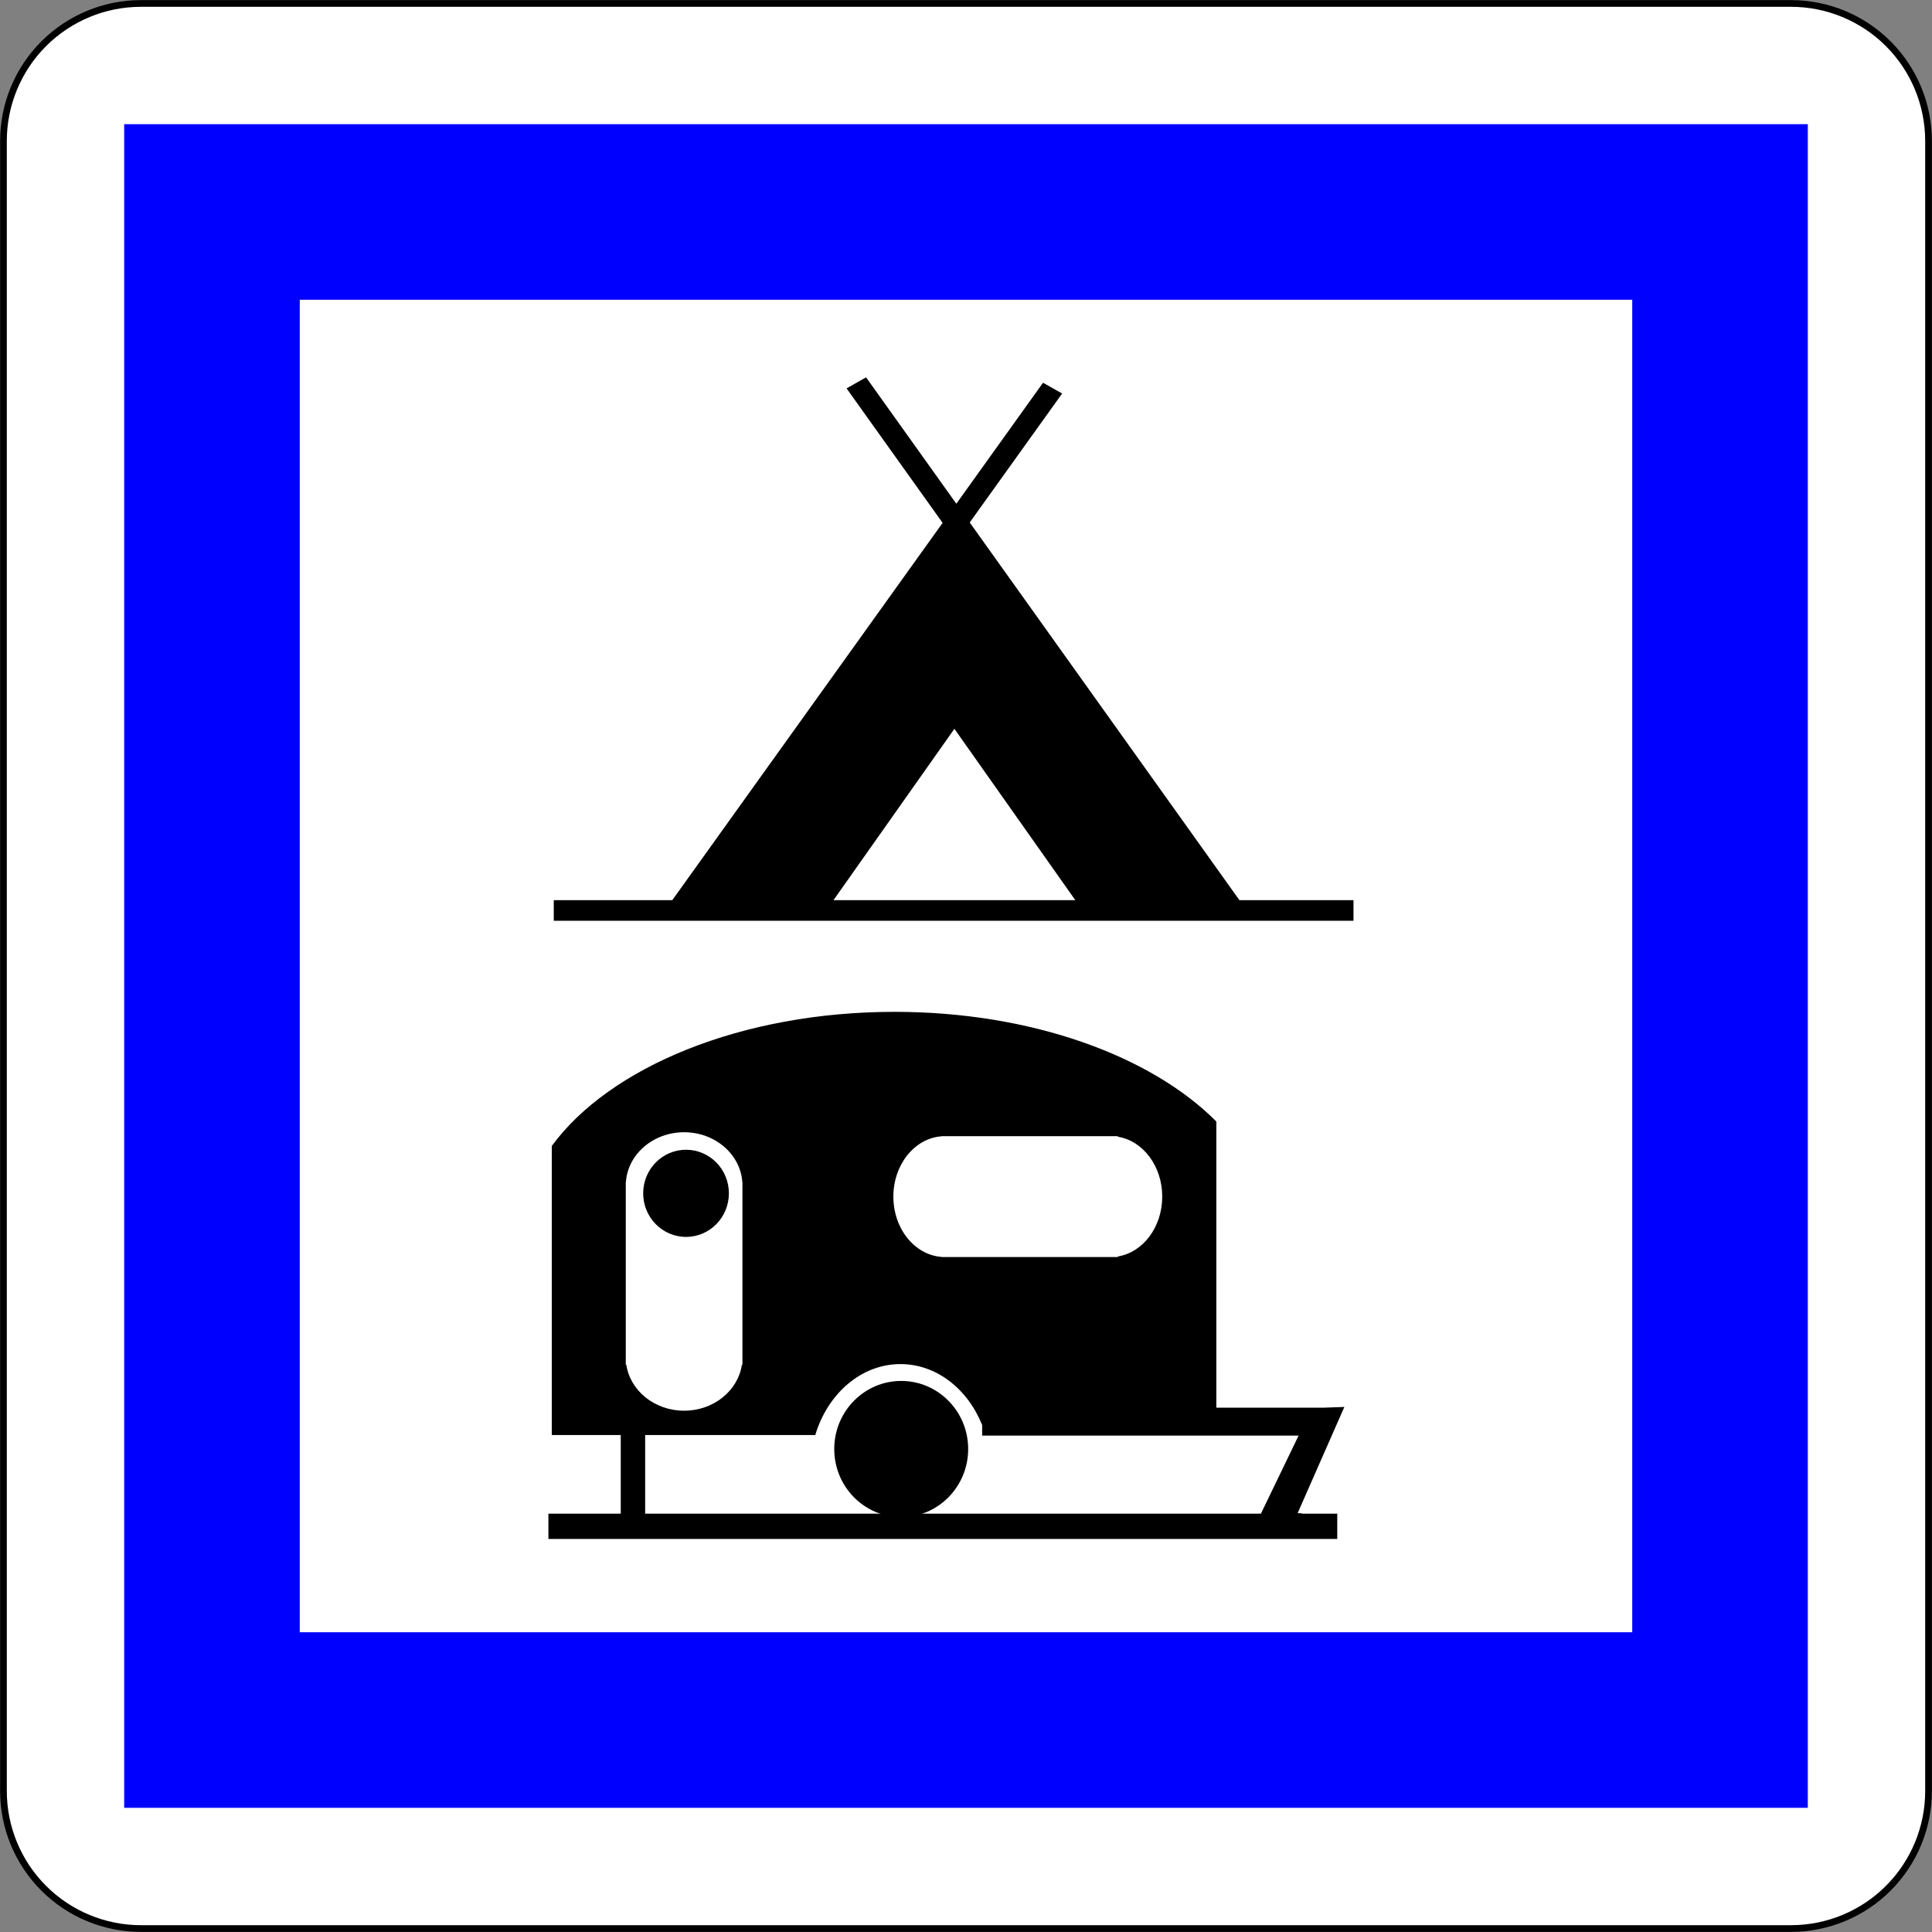
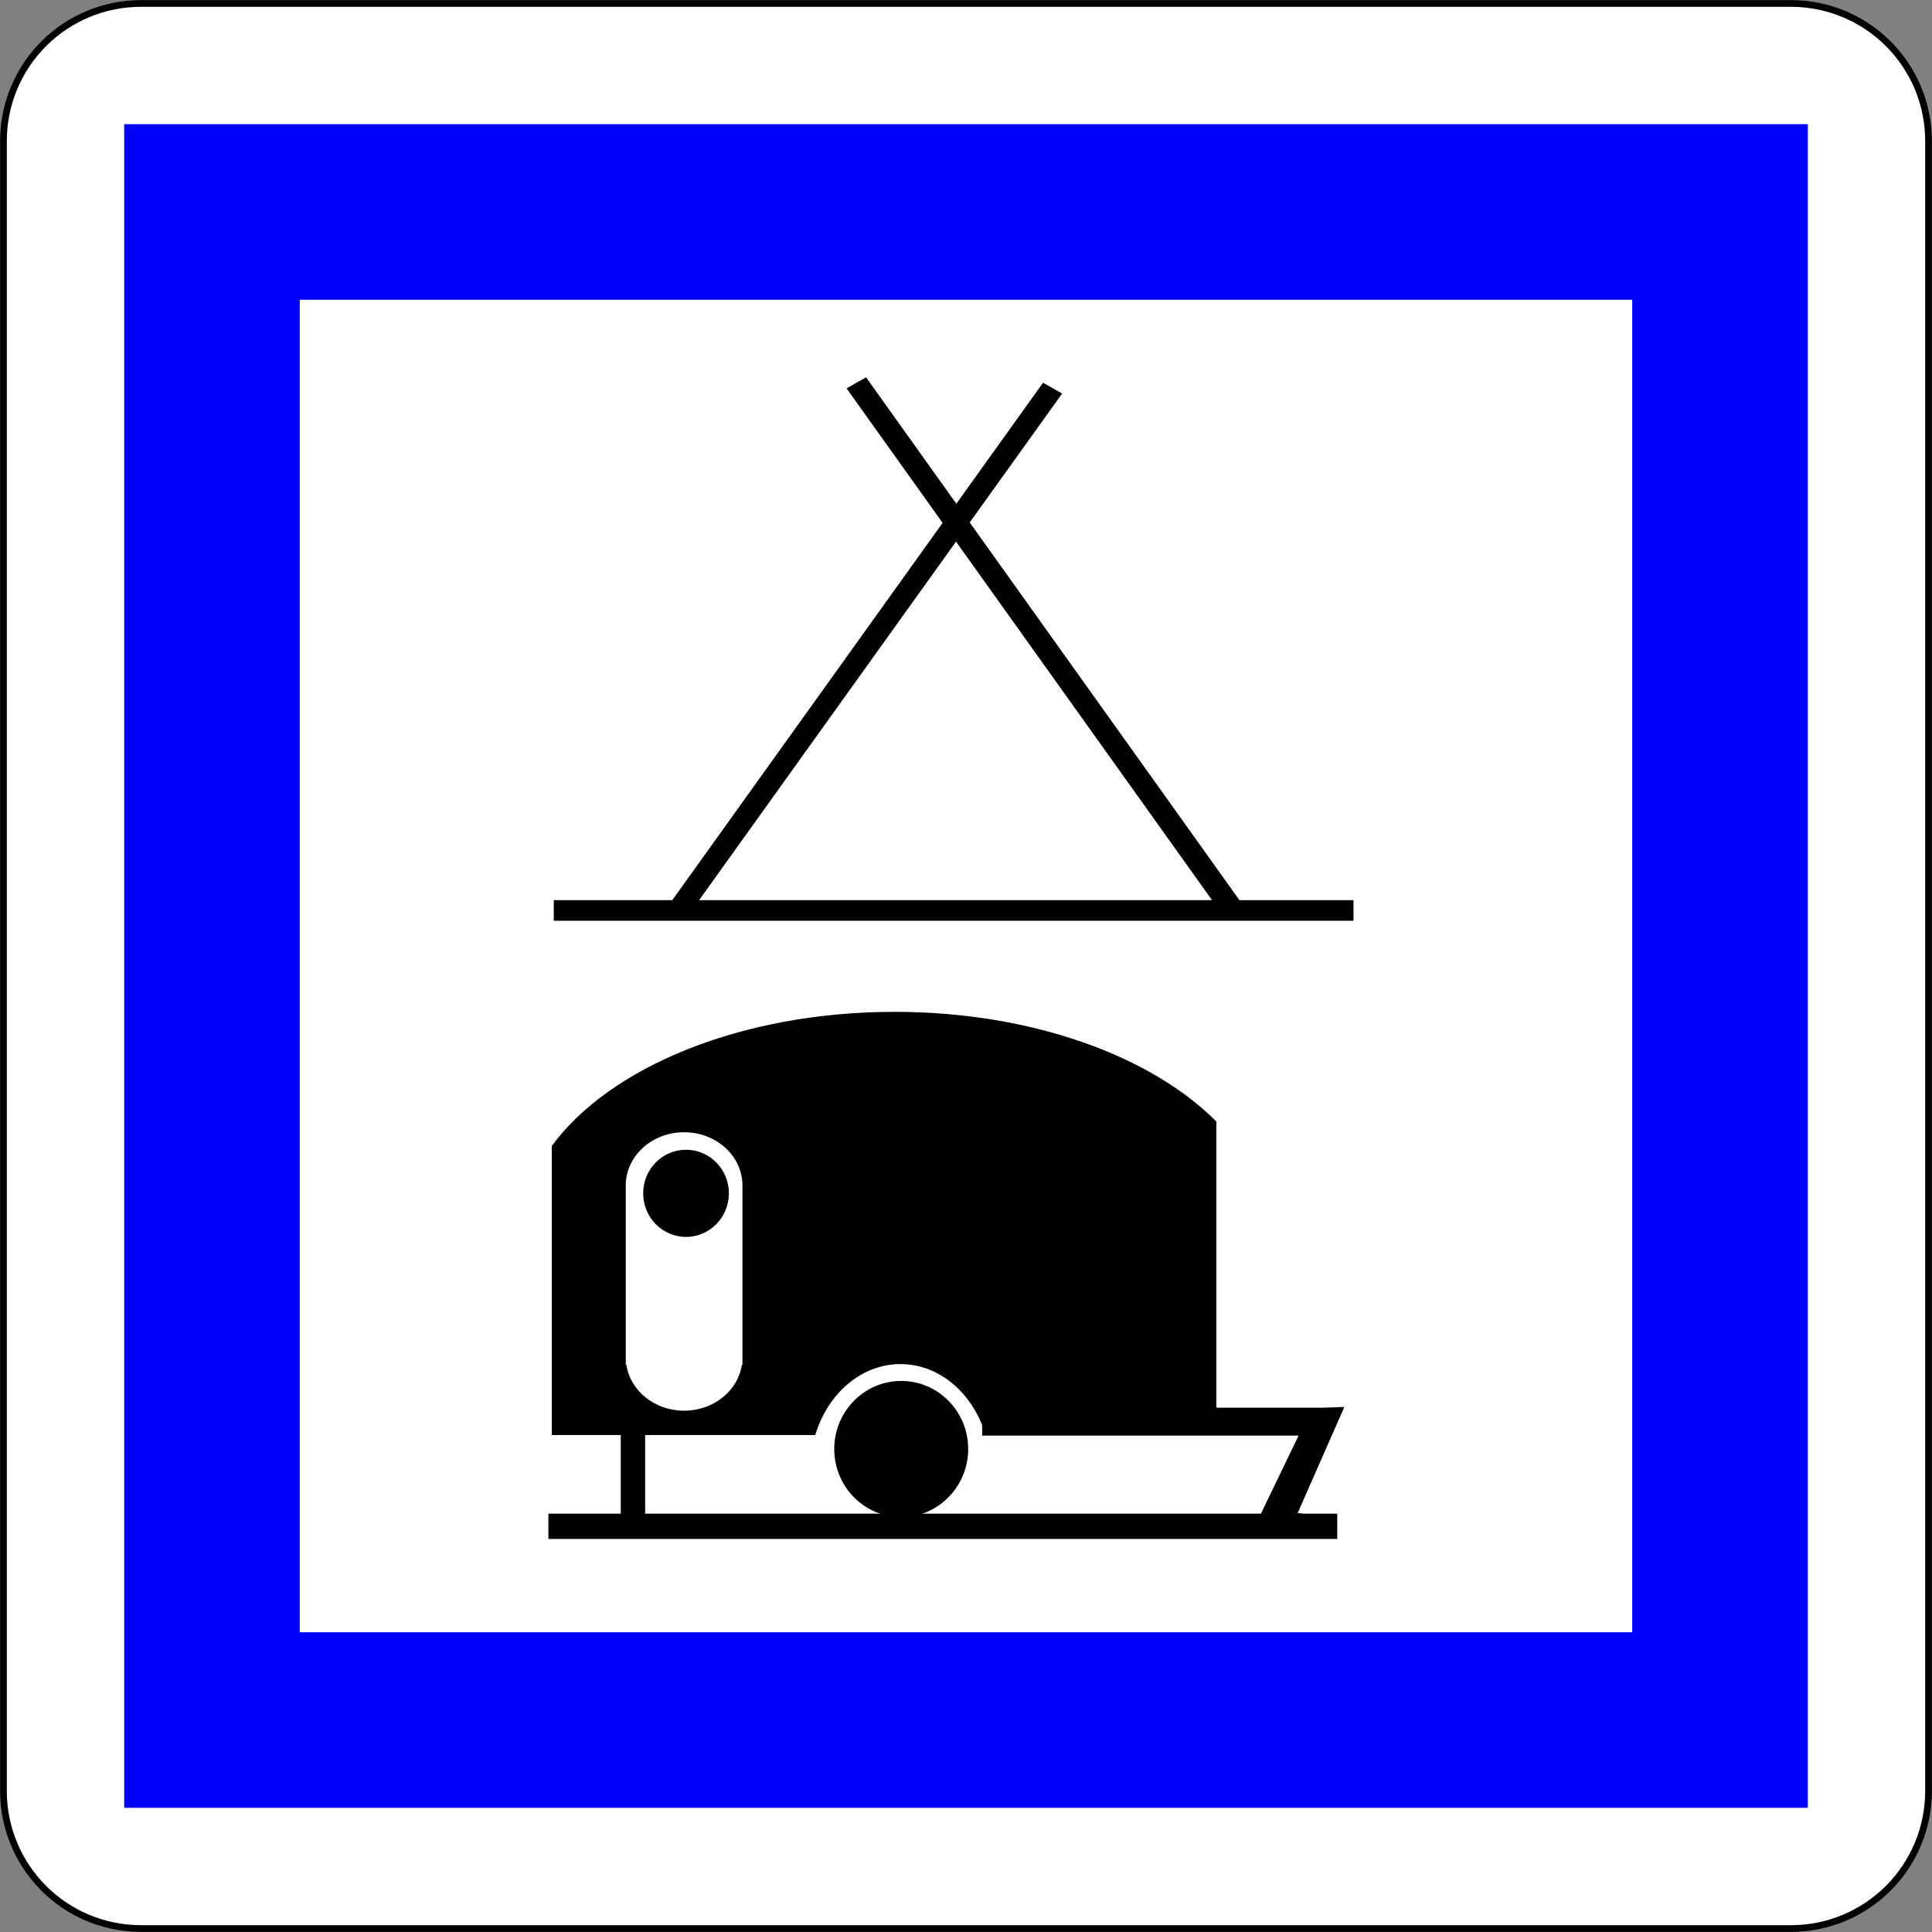
<svg xmlns="http://www.w3.org/2000/svg" version="1.1" x="0px" y="0px" width="576px" height="576px" viewBox="-0.031 -0.031 576 576" enable-background="new -0.031 -0.031 576 576" xml:space="preserve">
  <rect x="-0.031" y="-0.031" width="576" height="576" fill="#808080" stroke="none" />
  <defs>
</defs>
  <path fill="#FFFFFF" stroke="#000000" stroke-width="2" stroke-linecap="round" stroke-linejoin="round" d="M41.996,574.938h491.947  c10.872,0,21.3-4.318,28.988-12.007c7.688-7.688,12.007-18.115,12.007-28.988V41.996c0-10.873-4.319-21.3-12.007-28.988  C555.242,5.319,544.814,1,533.942,1H41.996c-10.873,0-21.3,4.319-28.988,12.007C5.319,20.695,1,31.123,1,41.996v491.947  c0,10.873,4.319,21.3,12.007,28.988C20.695,570.619,31.123,574.938,41.996,574.938z" />
  <polygon fill="#0000FF" stroke="#0000FF" stroke-width="0.176" stroke-linecap="round" stroke-linejoin="round" points="  37.076,538.862 538.862,538.862 538.862,538.862 538.862,37.076 538.862,37.076 37.076,37.076 37.076,37.076 " />
  <rect x="89.262" y="89.262" fill="#FFFFFF" stroke="#0000FF" stroke-width="0.176" stroke-linecap="round" stroke-linejoin="round" width="397.414" height="397.414" />
  <polygon fill="none" points="284.99,161.449 208.395,268.345 361.324,268.345 " />
  <path d="M369.489,268.345l-80.411-112.604l27.554-38.45l-5.698-3.215l-25.848,36.074l-26.911-37.685l-5.814,3.293l28.635,40.1  l-80.602,112.487h-35.329v6.137h238.429v-6.137H369.489z M284.99,161.449l76.334,106.896h-152.93L284.99,161.449z" />
-   <polygon stroke="#000000" stroke-linecap="round" stroke-linejoin="round" points="326.417,213.523 285.657,156.656   244.897,213.523 204.136,270.39 246.401,270.39 265.455,243.389 284.509,216.386 303.563,243.389 322.617,270.39 367.179,270.39 " />
  <ellipse cx="268.653" cy="431.977" rx="19.964" ry="20.3" />
  <path d="M388.421,451.103l-1.583,0.012l13.93-31.68l-6.353,0.221h-31.81v-85.322c-19.466-19.58-55.141-32.698-95.933-32.698  c-45.669,0-84.922,16.441-102.198,39.983V427.8h20.562v23.444h-21.568v7.539h235.186v-7.539h-11.061L388.421,451.103z   M192.315,451.244V427.8h50.716c3.699-12.318,13.671-21.147,25.4-21.147c10.758,0,20.034,7.431,24.351,18.165v3.159h94.347  l-11.233,23.268H192.315z" />
  <path fill="#FFFFFF" d="M221.284,352.413c-0.556-8.303-8.112-14.881-17.357-14.881c-9.246,0-16.802,6.578-17.357,14.881h-0.036  v54.434h0.164c1.152,7.739,8.425,13.705,17.229,13.705c8.804,0,16.077-5.966,17.229-13.705h0.164v-54.434H221.284z M204.5,368.736  c-7.057,0-12.777-5.817-12.777-12.992s5.72-12.992,12.777-12.992c7.056,0,12.777,5.817,12.777,12.992S211.556,368.736,204.5,368.736  z" />
-   <path fill="#FFFFFF" d="M280.683,338.744c-8.017,0.575-14.368,8.401-14.368,17.977s6.352,17.402,14.368,17.977v0.037h52.557v-0.17  c7.474-1.193,13.234-8.725,13.234-17.844s-5.761-16.648-13.234-17.844v-0.171h-52.557V338.744z" />
</svg>